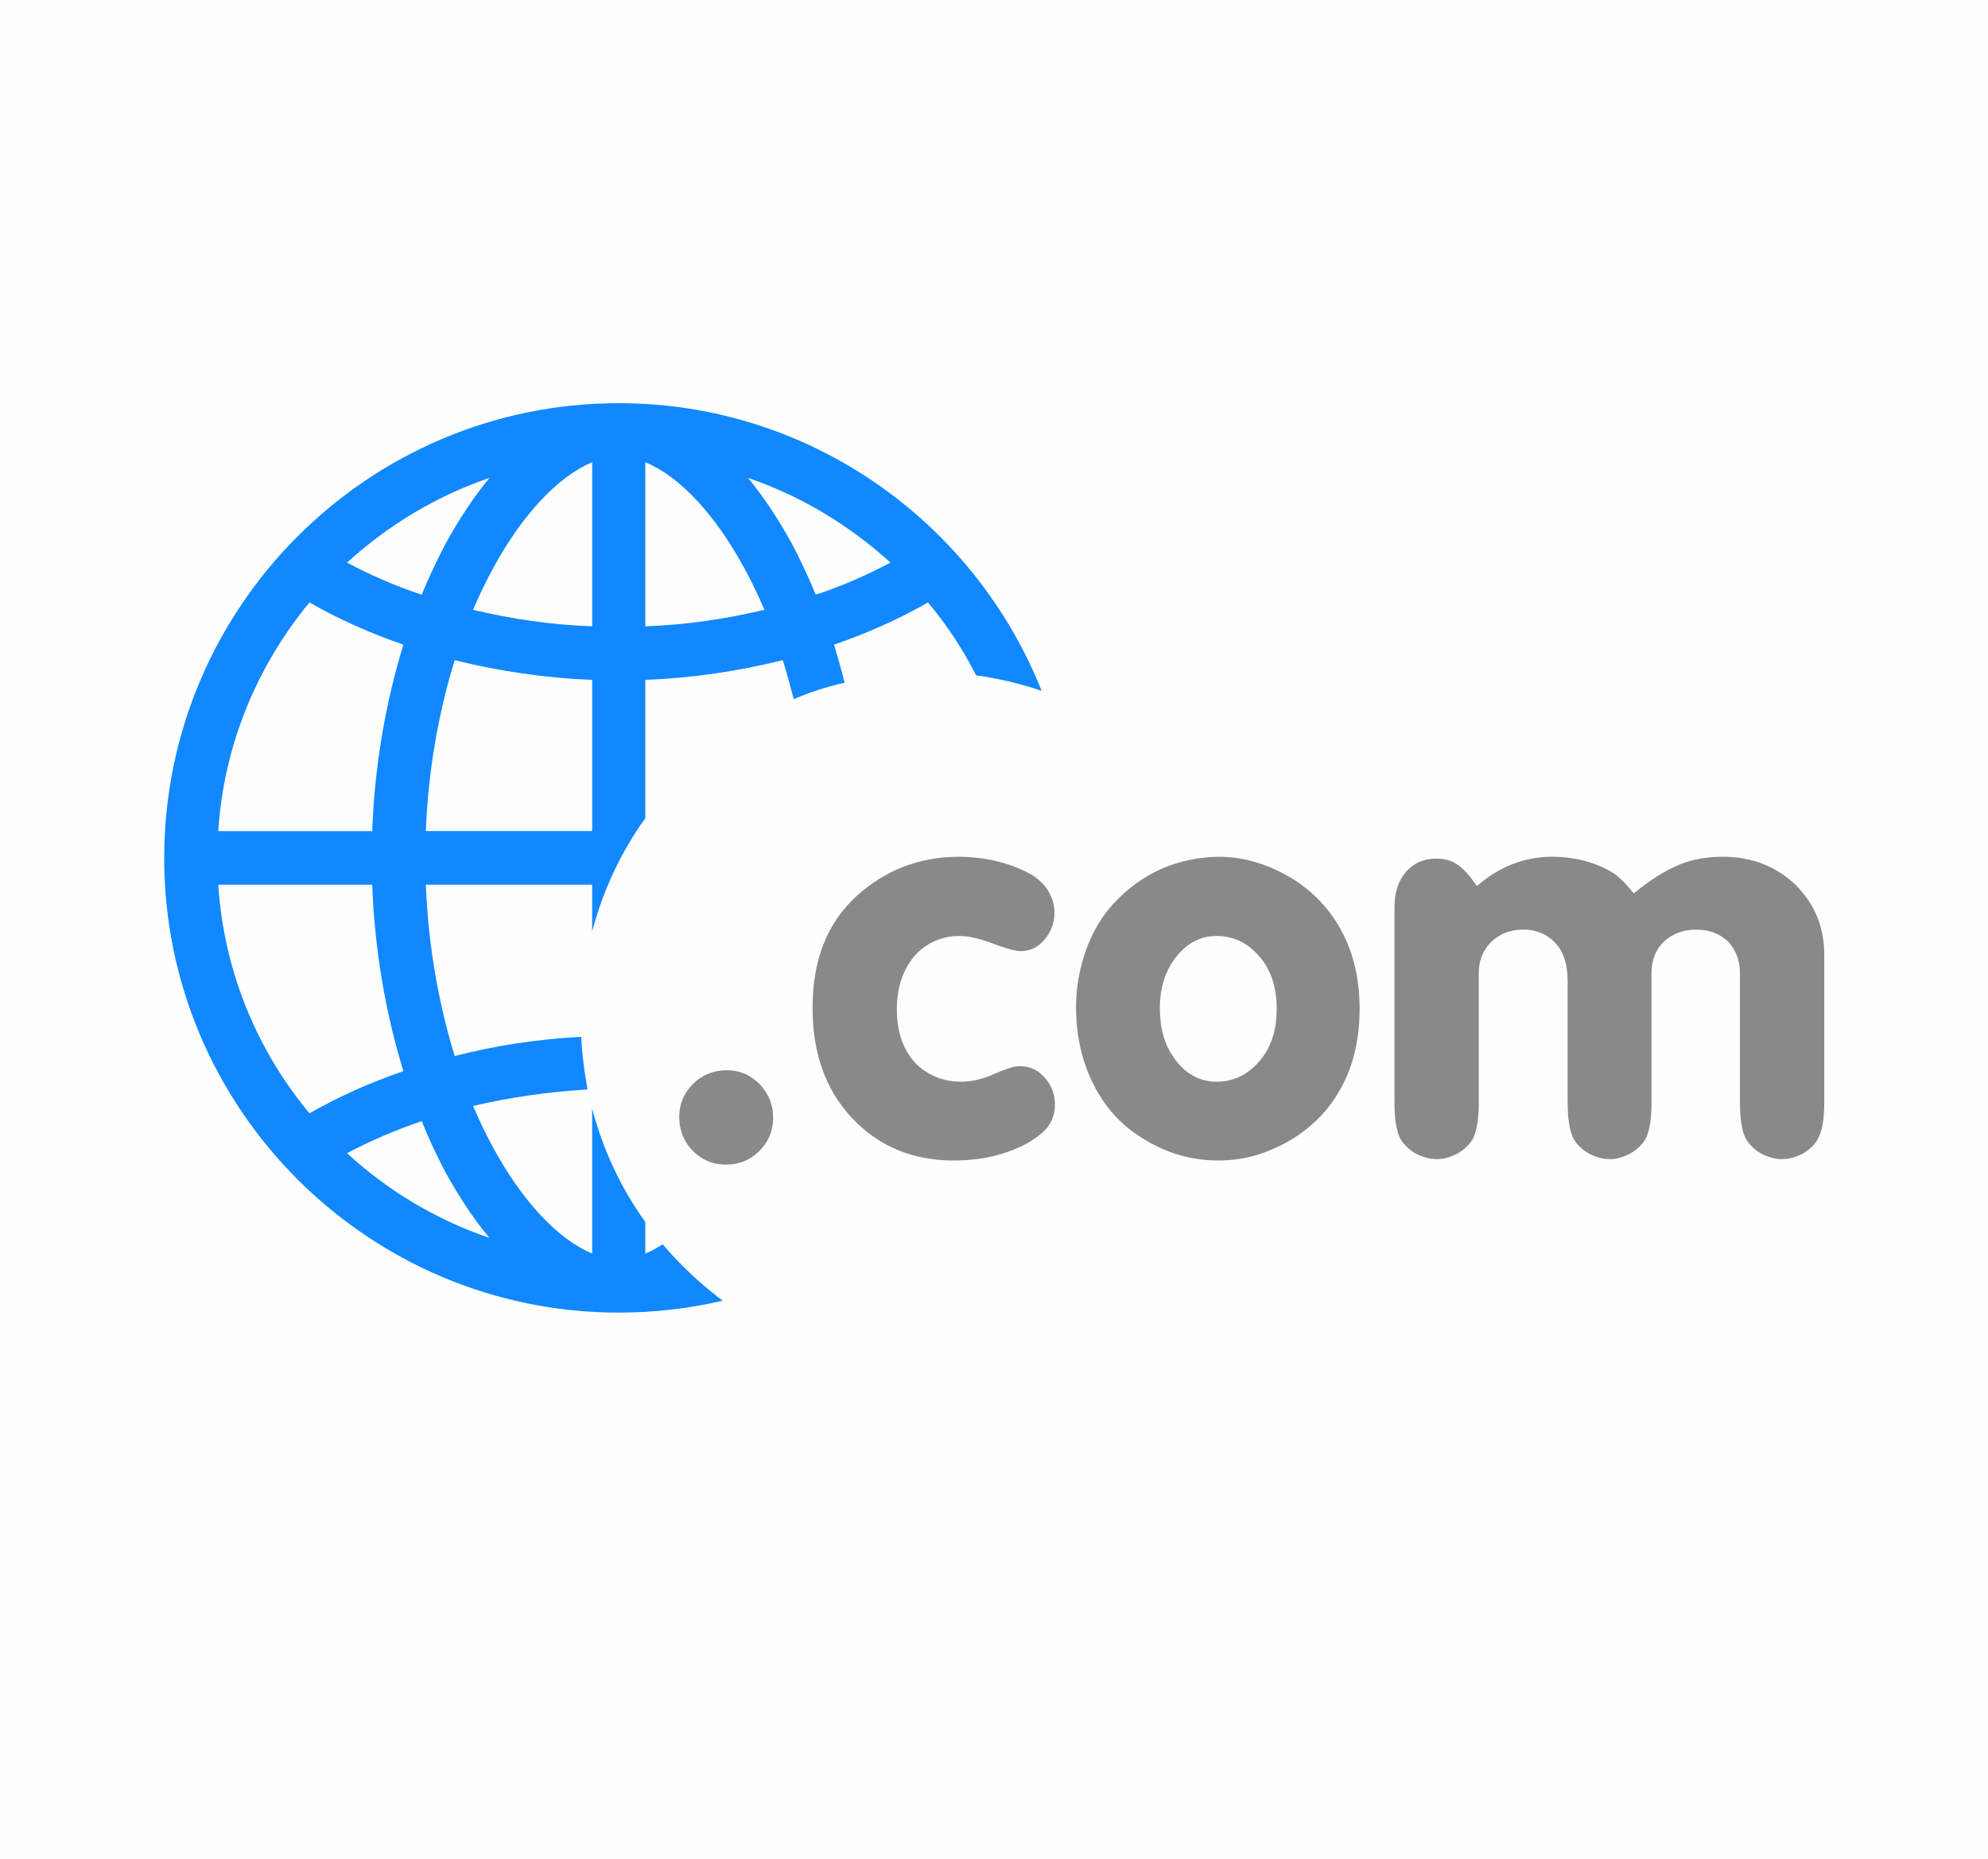
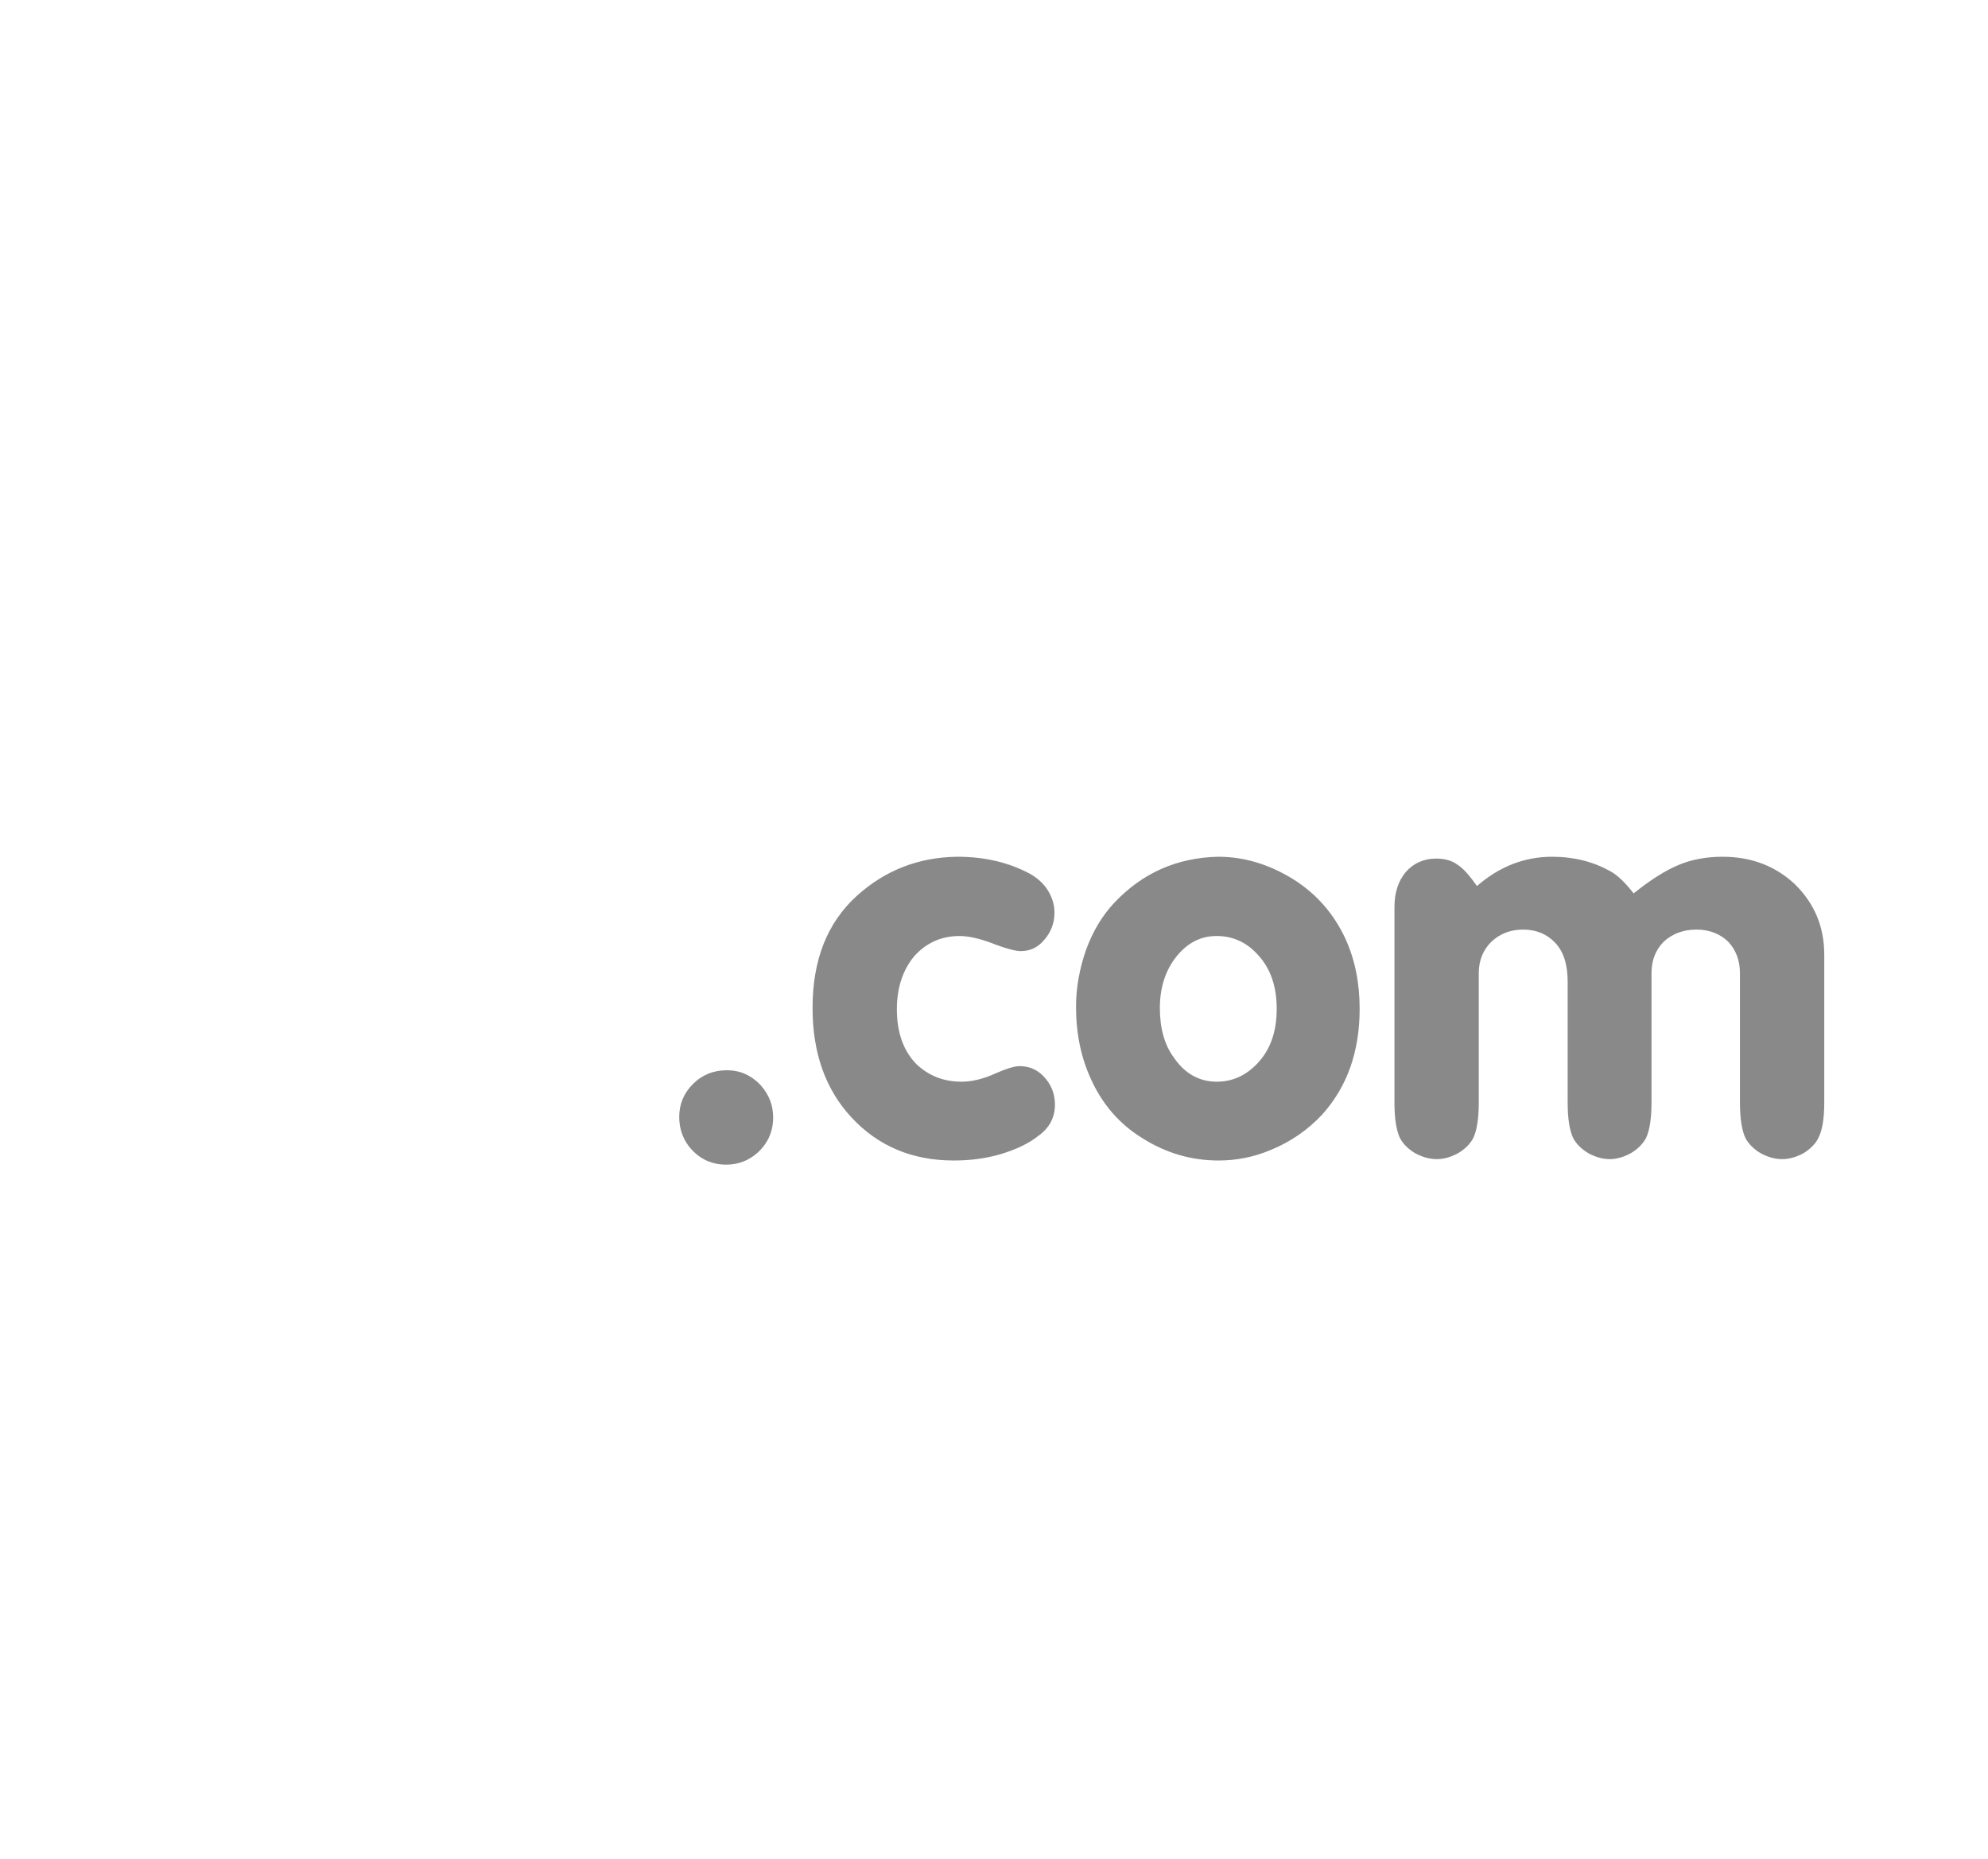
<svg xmlns="http://www.w3.org/2000/svg" xml:space="preserve" width="170px" height="159px" version="1.1" style="shape-rendering:geometricPrecision; text-rendering:geometricPrecision; image-rendering:optimizeQuality; fill-rule:evenodd; clip-rule:evenodd" viewBox="0 0 43.32 40.58">
  <defs>
    <style type="text/css">
   
    .fil2 {fill:#1188FF}
    .fil0 {fill:#FEFEFE}
    .fil1 {fill:#898989;fill-rule:nonzero}
   
  </style>
  </defs>
  <g id="Layer_x0020_1">
-     <polygon class="fil0" points="0,0 43.32,0 43.32,40.58 0,40.58 " />
    <g id="_1322058549072">
      <path class="fil1" d="M15.83 23.36c0.29,0 0.54,0.11 0.75,0.34 0.17,0.2 0.26,0.42 0.26,0.69 0,0.3 -0.11,0.56 -0.34,0.77 -0.19,0.17 -0.42,0.26 -0.68,0.26 -0.31,0 -0.56,-0.11 -0.77,-0.34 -0.17,-0.19 -0.26,-0.43 -0.26,-0.7 0,-0.28 0.1,-0.52 0.3,-0.72 0.2,-0.2 0.45,-0.3 0.74,-0.3zm5.03 -4.66c0.61,0 1.14,0.13 1.6,0.38 0.15,0.09 0.28,0.2 0.38,0.36 0.09,0.15 0.14,0.31 0.14,0.48 0,0.23 -0.08,0.43 -0.22,0.59 -0.14,0.17 -0.31,0.25 -0.52,0.25 -0.11,0 -0.34,-0.06 -0.67,-0.19 -0.25,-0.09 -0.48,-0.14 -0.66,-0.14 -0.4,0 -0.73,0.15 -0.99,0.44 -0.25,0.3 -0.38,0.69 -0.38,1.16 0,0.5 0.14,0.9 0.42,1.19 0.27,0.26 0.6,0.39 0.99,0.39 0.23,0 0.48,-0.06 0.74,-0.18 0.23,-0.1 0.41,-0.16 0.53,-0.16 0.24,0 0.43,0.1 0.58,0.29 0.13,0.16 0.19,0.35 0.19,0.55 0,0.28 -0.12,0.51 -0.36,0.68 -0.21,0.17 -0.49,0.3 -0.82,0.4 -0.34,0.1 -0.68,0.14 -1.03,0.14 -0.9,0 -1.65,-0.31 -2.24,-0.95 -0.56,-0.61 -0.84,-1.4 -0.84,-2.38 0,-1.05 0.32,-1.86 0.97,-2.45 0.61,-0.55 1.34,-0.84 2.19,-0.85zm5.69 0c0.58,0 1.12,0.17 1.64,0.49 0.51,0.32 0.89,0.76 1.14,1.3 0.21,0.46 0.31,0.97 0.31,1.53 0,0.93 -0.27,1.7 -0.82,2.31 -0.31,0.33 -0.68,0.59 -1.12,0.77 -0.38,0.16 -0.76,0.23 -1.14,0.23 -0.59,0 -1.14,-0.16 -1.65,-0.48 -0.51,-0.31 -0.89,-0.75 -1.14,-1.31 -0.21,-0.46 -0.32,-0.98 -0.32,-1.57 0,-0.42 0.08,-0.84 0.22,-1.24 0.15,-0.41 0.35,-0.74 0.61,-1.02 0.62,-0.66 1.38,-0.99 2.27,-1.01zm-0.03 1.73c-0.35,0 -0.64,0.15 -0.88,0.45 -0.24,0.3 -0.36,0.68 -0.36,1.12 0,0.44 0.1,0.81 0.31,1.09 0.24,0.35 0.56,0.52 0.93,0.52 0.34,0 0.63,-0.13 0.88,-0.39 0.29,-0.3 0.43,-0.7 0.43,-1.2 0,-0.5 -0.14,-0.9 -0.43,-1.2 -0.24,-0.26 -0.54,-0.39 -0.88,-0.39zm5.68 -1.09c0.48,-0.42 1.03,-0.64 1.64,-0.64 0.48,0 0.9,0.11 1.26,0.31 0.17,0.09 0.34,0.26 0.52,0.49 0.36,-0.29 0.69,-0.5 0.98,-0.62 0.28,-0.12 0.61,-0.18 0.96,-0.18 0.64,0 1.17,0.21 1.59,0.61 0.42,0.42 0.63,0.92 0.63,1.53l0 3.22c0,0.35 -0.04,0.61 -0.13,0.78 -0.06,0.13 -0.18,0.24 -0.32,0.33 -0.15,0.08 -0.31,0.13 -0.47,0.13 -0.17,0 -0.32,-0.05 -0.47,-0.13 -0.15,-0.09 -0.26,-0.2 -0.33,-0.33 -0.08,-0.17 -0.12,-0.43 -0.12,-0.78l0 -2.82c0,-0.28 -0.09,-0.51 -0.26,-0.69 -0.18,-0.17 -0.41,-0.26 -0.69,-0.26 -0.29,0 -0.52,0.09 -0.71,0.26 -0.18,0.18 -0.27,0.41 -0.27,0.69l0 2.82c0,0.35 -0.04,0.61 -0.12,0.78 -0.07,0.13 -0.18,0.24 -0.33,0.33 -0.15,0.08 -0.3,0.13 -0.46,0.13 -0.17,0 -0.32,-0.05 -0.47,-0.13 -0.15,-0.09 -0.26,-0.2 -0.33,-0.33 -0.08,-0.17 -0.12,-0.43 -0.12,-0.78l0 -2.63c0,-0.38 -0.09,-0.66 -0.27,-0.85 -0.18,-0.19 -0.41,-0.29 -0.7,-0.29 -0.28,0 -0.51,0.09 -0.7,0.27 -0.18,0.18 -0.27,0.41 -0.27,0.68l0 2.82c0,0.35 -0.04,0.61 -0.12,0.78 -0.07,0.13 -0.18,0.24 -0.33,0.33 -0.15,0.08 -0.3,0.13 -0.47,0.13 -0.16,0 -0.32,-0.05 -0.47,-0.13 -0.15,-0.09 -0.26,-0.2 -0.33,-0.33 -0.08,-0.17 -0.12,-0.43 -0.12,-0.78l0 -4.26c0,-0.31 0.08,-0.57 0.25,-0.77 0.17,-0.19 0.39,-0.29 0.66,-0.29 0.18,0 0.34,0.04 0.46,0.13 0.13,0.08 0.27,0.24 0.43,0.47z" />
-       <path class="fil2" d="M13.47 8.8c-5.47,0 -9.92,4.45 -9.92,9.93 0,5.47 4.45,9.92 9.92,9.92 0.78,0 1.54,-0.09 2.27,-0.26 -0.48,-0.36 -0.92,-0.77 -1.31,-1.23 -0.13,0.08 -0.25,0.15 -0.38,0.2l0 -0.69c-0.53,-0.73 -0.92,-1.57 -1.16,-2.47l0 3.16c-0.73,-0.3 -1.52,-1.13 -2.16,-2.31 -0.16,-0.29 -0.3,-0.59 -0.44,-0.91 0.81,-0.19 1.65,-0.31 2.5,-0.36 -0.07,-0.37 -0.12,-0.76 -0.14,-1.15 -0.94,0.05 -1.87,0.19 -2.76,0.42 -0.36,-1.17 -0.58,-2.45 -0.63,-3.74l3.63 0 0 1.02c0.24,-0.9 0.63,-1.74 1.16,-2.47l0 -3.02c1.02,-0.04 2.03,-0.19 3,-0.43 0.09,0.28 0.16,0.56 0.24,0.85 0.35,-0.15 0.72,-0.27 1.11,-0.36 -0.07,-0.28 -0.15,-0.56 -0.23,-0.83 0.73,-0.25 1.42,-0.56 2.05,-0.92 0.41,0.49 0.76,1.02 1.05,1.59 0.49,0.07 0.97,0.18 1.43,0.34 -1.46,-3.67 -5.04,-6.28 -9.23,-6.28zm-0.58 4.87c-0.89,-0.03 -1.76,-0.16 -2.6,-0.36 0.14,-0.32 0.28,-0.62 0.44,-0.91 0.64,-1.18 1.43,-2.01 2.16,-2.31l0 3.58zm0 1.17l0 3.3 -3.63 0c0.05,-1.29 0.27,-2.57 0.63,-3.73 0.97,0.24 1.98,0.39 3,0.43l0 0zm1.16 -1.17l0 -3.58c0.74,0.3 1.52,1.13 2.16,2.31 0.16,0.29 0.3,0.59 0.44,0.91 -0.84,0.2 -1.71,0.33 -2.6,0.36l0 0zm3.19 -1.82c-0.3,-0.54 -0.61,-1.01 -0.95,-1.42 1.17,0.4 2.22,1.04 3.11,1.85 -0.51,0.27 -1.05,0.51 -1.63,0.7 -0.16,-0.39 -0.34,-0.77 -0.53,-1.13l0 0zm-7.54 0c-0.19,0.36 -0.37,0.74 -0.53,1.13 -0.58,-0.19 -1.12,-0.43 -1.63,-0.7 0.89,-0.81 1.94,-1.45 3.11,-1.85 -0.34,0.41 -0.65,0.88 -0.95,1.42l0 0zm-0.93 2.22c-0.39,1.27 -0.63,2.66 -0.68,4.07l-3.36 0c0.12,-1.88 0.85,-3.61 1.99,-4.99 0.63,0.36 1.32,0.67 2.05,0.92l0 0zm-0.68 5.24c0.05,1.41 0.29,2.8 0.68,4.07 -0.73,0.25 -1.42,0.56 -2.05,0.92 -1.14,-1.37 -1.87,-3.1 -1.99,-4.99l3.36 0zm1.08 5.16c0.16,0.4 0.34,0.78 0.53,1.14 0.3,0.53 0.61,1.01 0.95,1.41 -1.17,-0.4 -2.22,-1.03 -3.11,-1.85 0.51,-0.27 1.05,-0.5 1.63,-0.7l0 0z" />
    </g>
  </g>
</svg>